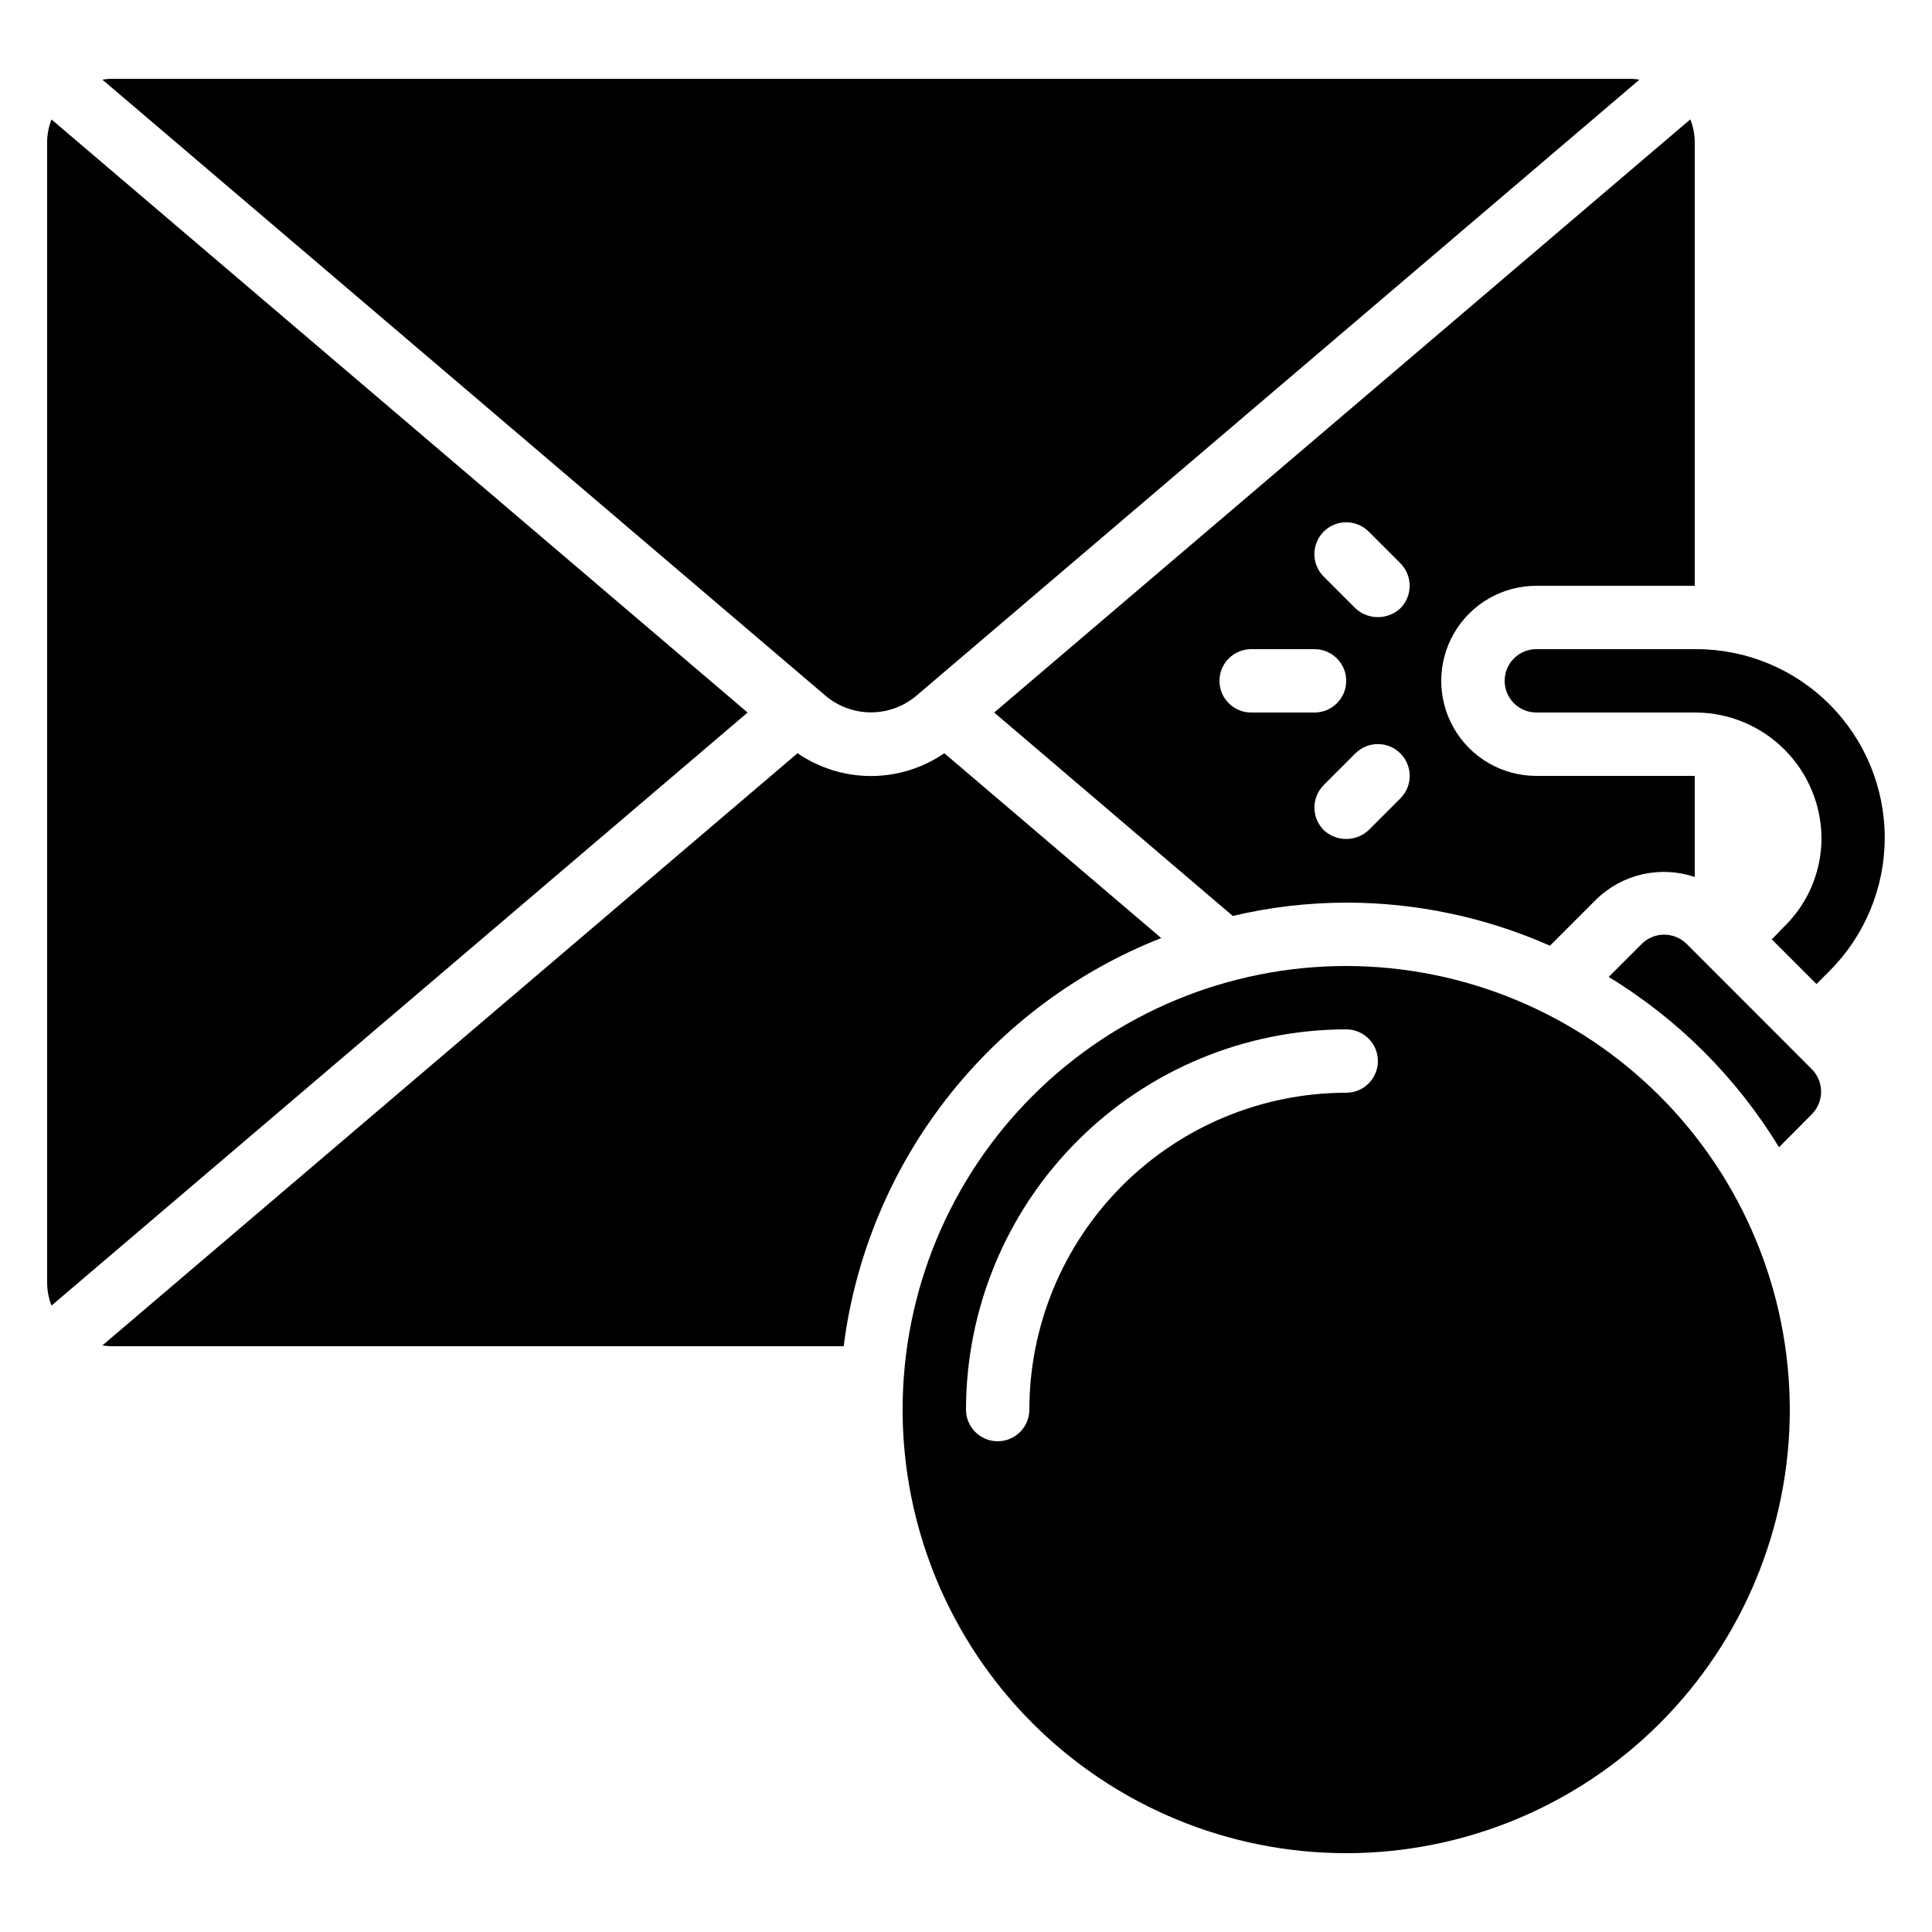
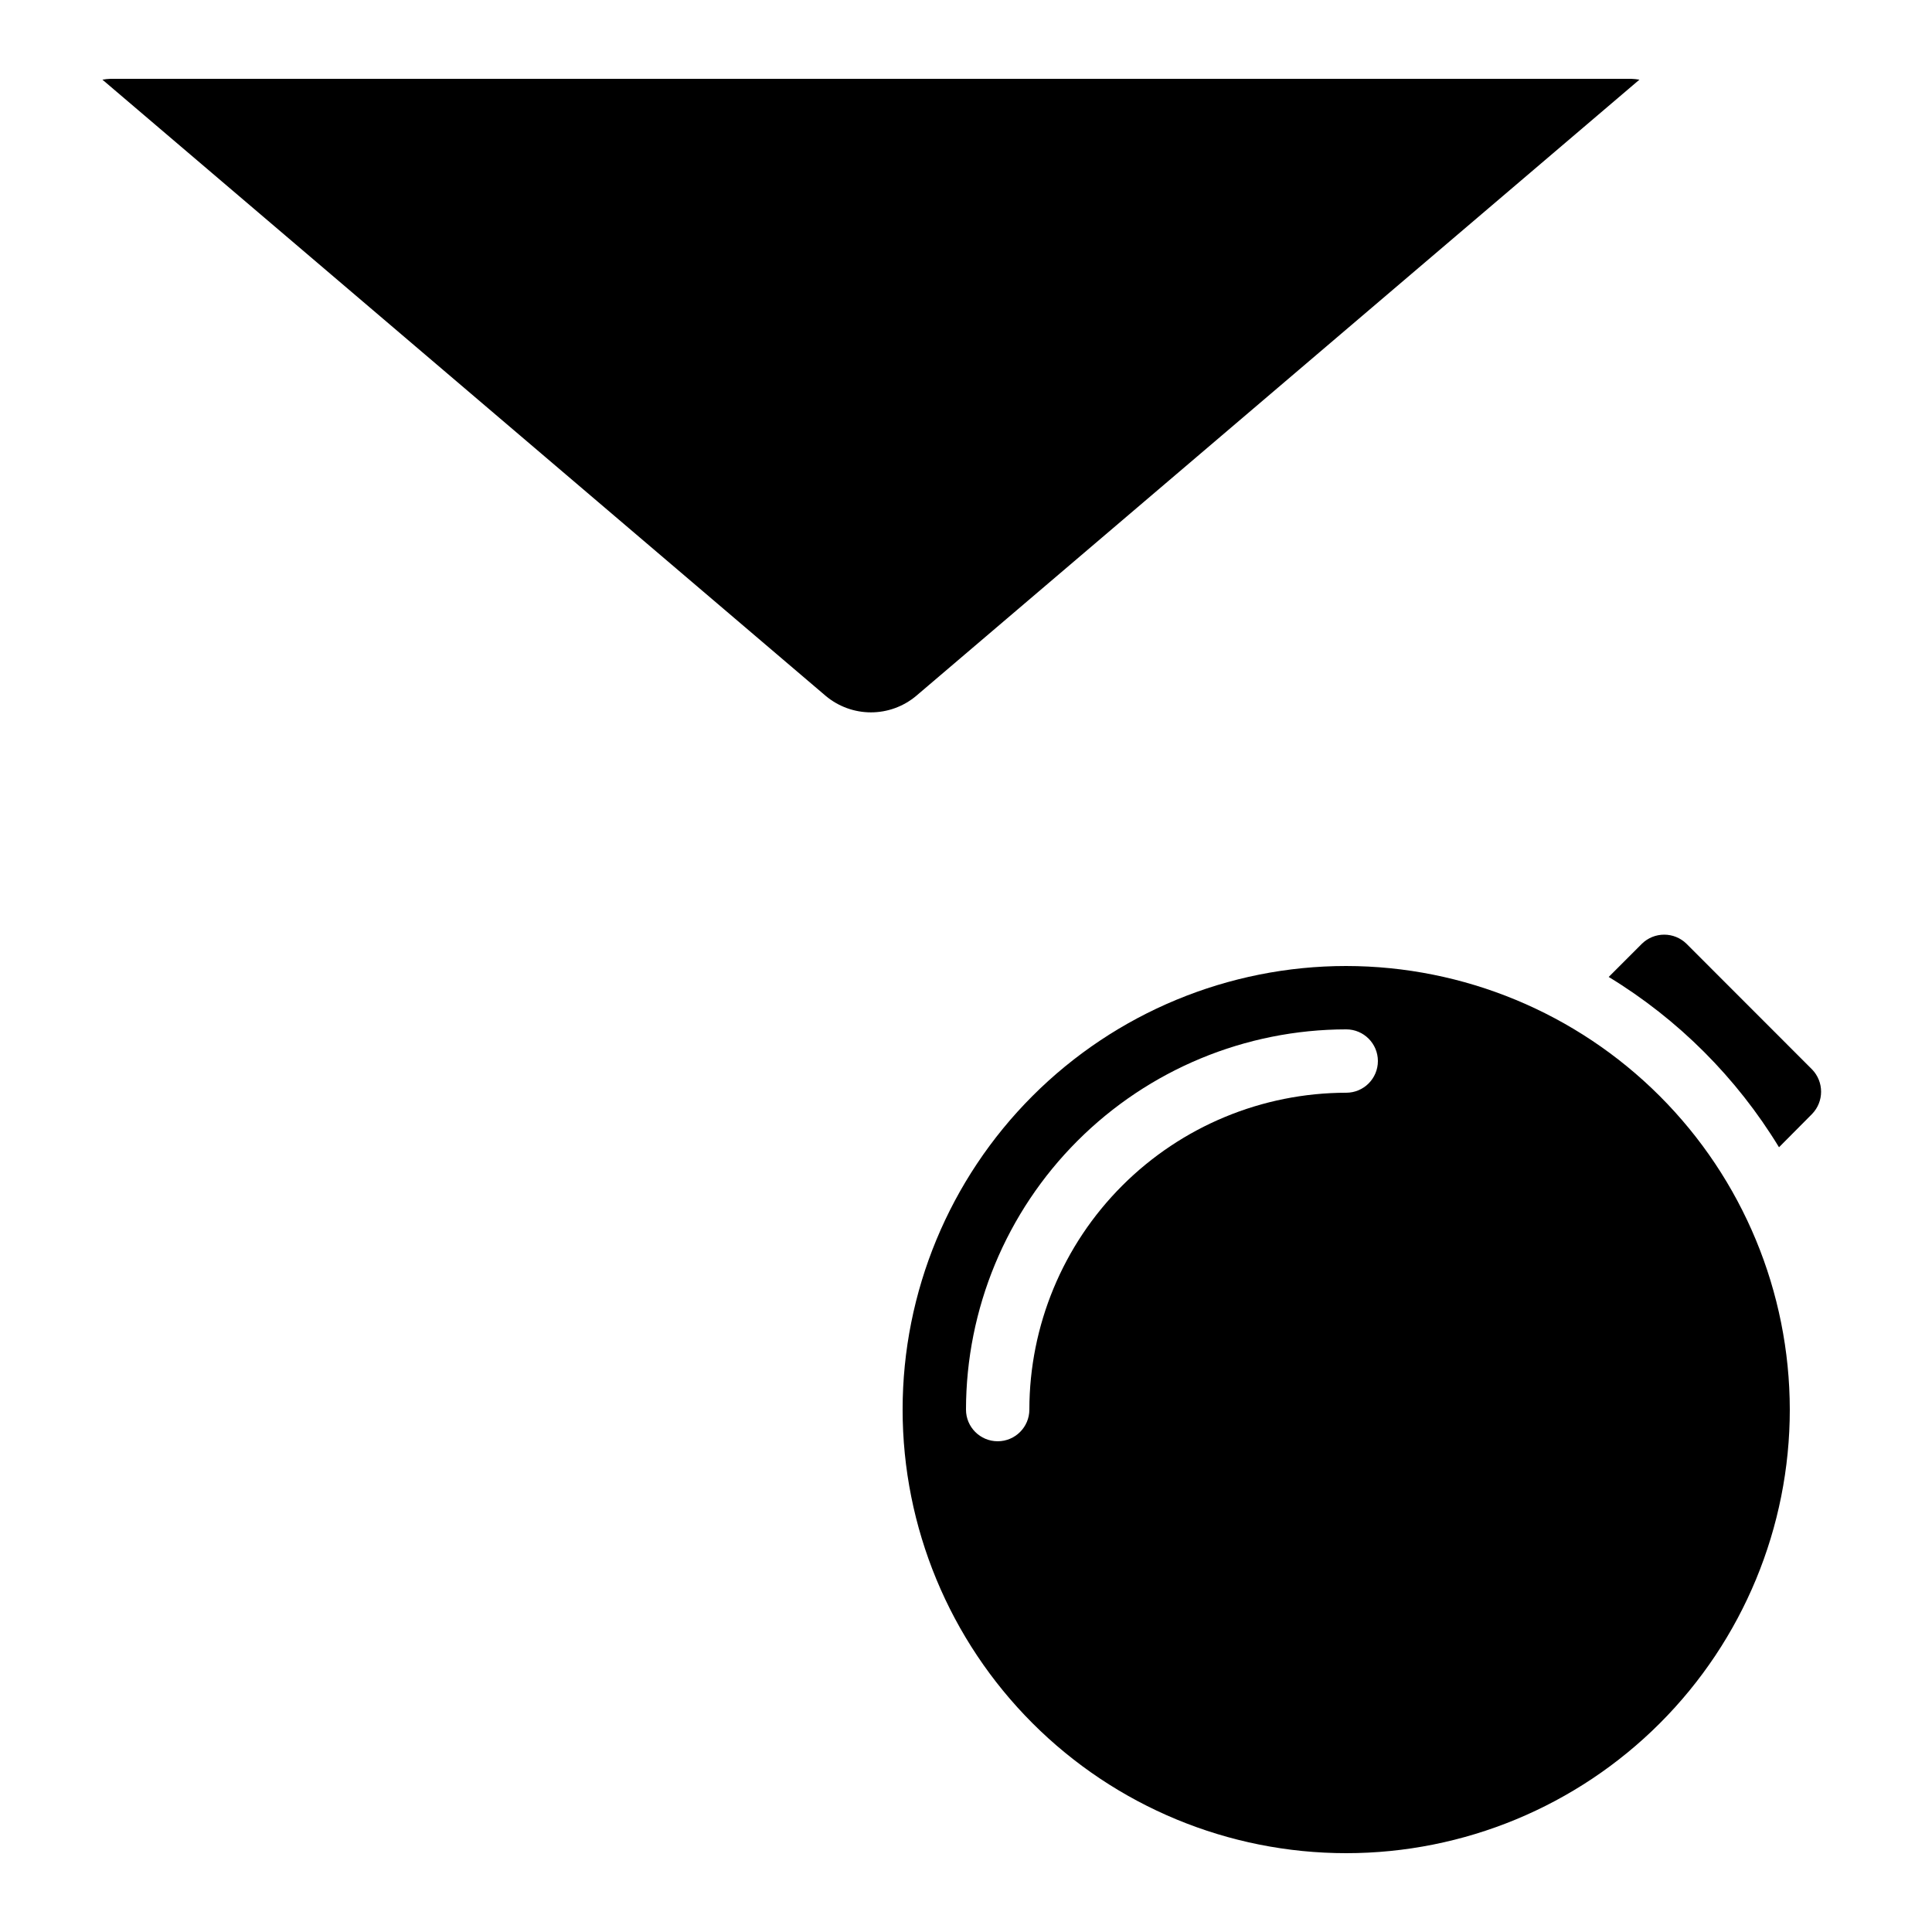
<svg xmlns="http://www.w3.org/2000/svg" fill="#000000" width="800px" height="800px" version="1.1" viewBox="144 144 512 512">
  <g>
-     <path d="m551.14 299.24h41.984v-117.56c-0.008-2.07-0.406-4.121-1.176-6.043l-184.48 157.19 63.227 53.906c9.852-2.328 19.938-3.512 30.062-3.527 18.598-0.004 36.988 3.887 53.992 11.422l12.426-12.426v-0.004c3.383-3.242 7.59-5.496 12.164-6.519 4.574-1.02 9.34-0.77 13.781 0.727v-26.785h-41.984c-9 0-17.316-4.801-21.816-12.594-4.5-7.797-4.5-17.398 0-25.191s12.816-12.594 21.816-12.594zm-83.969 25.188c0-4.637 3.762-8.395 8.398-8.395h16.793c4.637 0 8.398 3.758 8.398 8.395 0 4.641-3.762 8.398-8.398 8.398h-16.793c-4.637 0-8.398-3.758-8.398-8.398zm47.945 31.152-8.398 8.398h0.004c-3.352 3.144-8.57 3.144-11.926 0-3.273-3.301-3.273-8.625 0-11.926l8.398-8.398v0.004c3.293-3.293 8.633-3.293 11.922 0 3.293 3.293 3.293 8.629 0 11.922zm0-50.383v0.004c-3.356 3.129-8.562 3.129-11.922 0l-8.398-8.398c-3.289-3.293-3.289-8.629 0-11.922 3.293-3.293 8.633-3.293 11.926 0l8.398 8.398-0.004-0.004c3.277 3.301 3.277 8.625 0 11.926z" />
    <path d="m500.76 400c-31.18 0-61.078 12.383-83.125 34.43-22.047 22.047-34.434 51.945-34.434 83.125 0 31.176 12.387 61.078 34.434 83.125 22.047 22.043 51.945 34.43 83.125 34.43 31.176 0 61.078-12.387 83.121-34.43 22.047-22.047 34.434-51.949 34.434-83.125-0.035-31.168-12.43-61.051-34.469-83.09-22.039-22.035-51.918-34.434-83.086-34.465zm0 33.586c-22.266 0.023-43.609 8.875-59.352 24.617-15.742 15.742-24.598 37.09-24.617 59.352 0 4.637-3.762 8.395-8.398 8.395s-8.395-3.758-8.395-8.395c0.027-26.715 10.652-52.328 29.543-71.219 18.891-18.891 44.504-29.516 71.219-29.543 4.637 0 8.395 3.758 8.395 8.395 0 4.641-3.758 8.398-8.395 8.398z" />
-     <path d="m173.29 500.76h194.29c3.051-23.918 12.469-46.574 27.273-65.602 14.805-19.027 34.449-33.73 56.879-42.566l-57.477-48.98c-5.723 3.934-12.504 6.039-19.449 6.039-6.945 0-13.727-2.106-19.453-6.039l-184.21 156.93c0.707 0.117 1.422 0.191 2.141 0.219z" />
    <path d="m171.14 165.11 191.72 163.34c3.356 2.797 7.582 4.332 11.949 4.332 4.367 0 8.598-1.535 11.949-4.332l191.71-163.34c-0.707-0.117-1.422-0.191-2.141-0.219h-403.05c-0.719 0.027-1.434 0.098-2.141 0.219z" />
-     <path d="m157.65 175.66c-0.754 1.918-1.145 3.961-1.156 6.019v302.29c0.008 2.062 0.402 4.106 1.156 6.023l184.47-157.16z" />
    <path d="m590.95 394.12c-3.285-3.234-8.559-3.234-11.848 0l-8.781 8.781c18.434 11.223 33.91 26.699 45.133 45.133l8.742-8.797c3.215-3.297 3.215-8.555 0-11.848z" />
-     <path d="m593.55 316.03h-42.406c-4.637 0-8.395 3.758-8.395 8.395 0 4.641 3.758 8.398 8.395 8.398h42.406c8.766 0.09 17.152 3.613 23.352 9.812 6.203 6.203 9.727 14.586 9.812 23.355 0.035 8.801-3.477 17.242-9.738 23.426l-3.441 3.527 11.84 11.84 3.441-3.441c9.375-9.363 14.648-22.066 14.656-35.316s-5.246-25.961-14.609-35.34c-9.359-9.375-22.062-14.648-35.312-14.656z" />
  </g>
</svg>